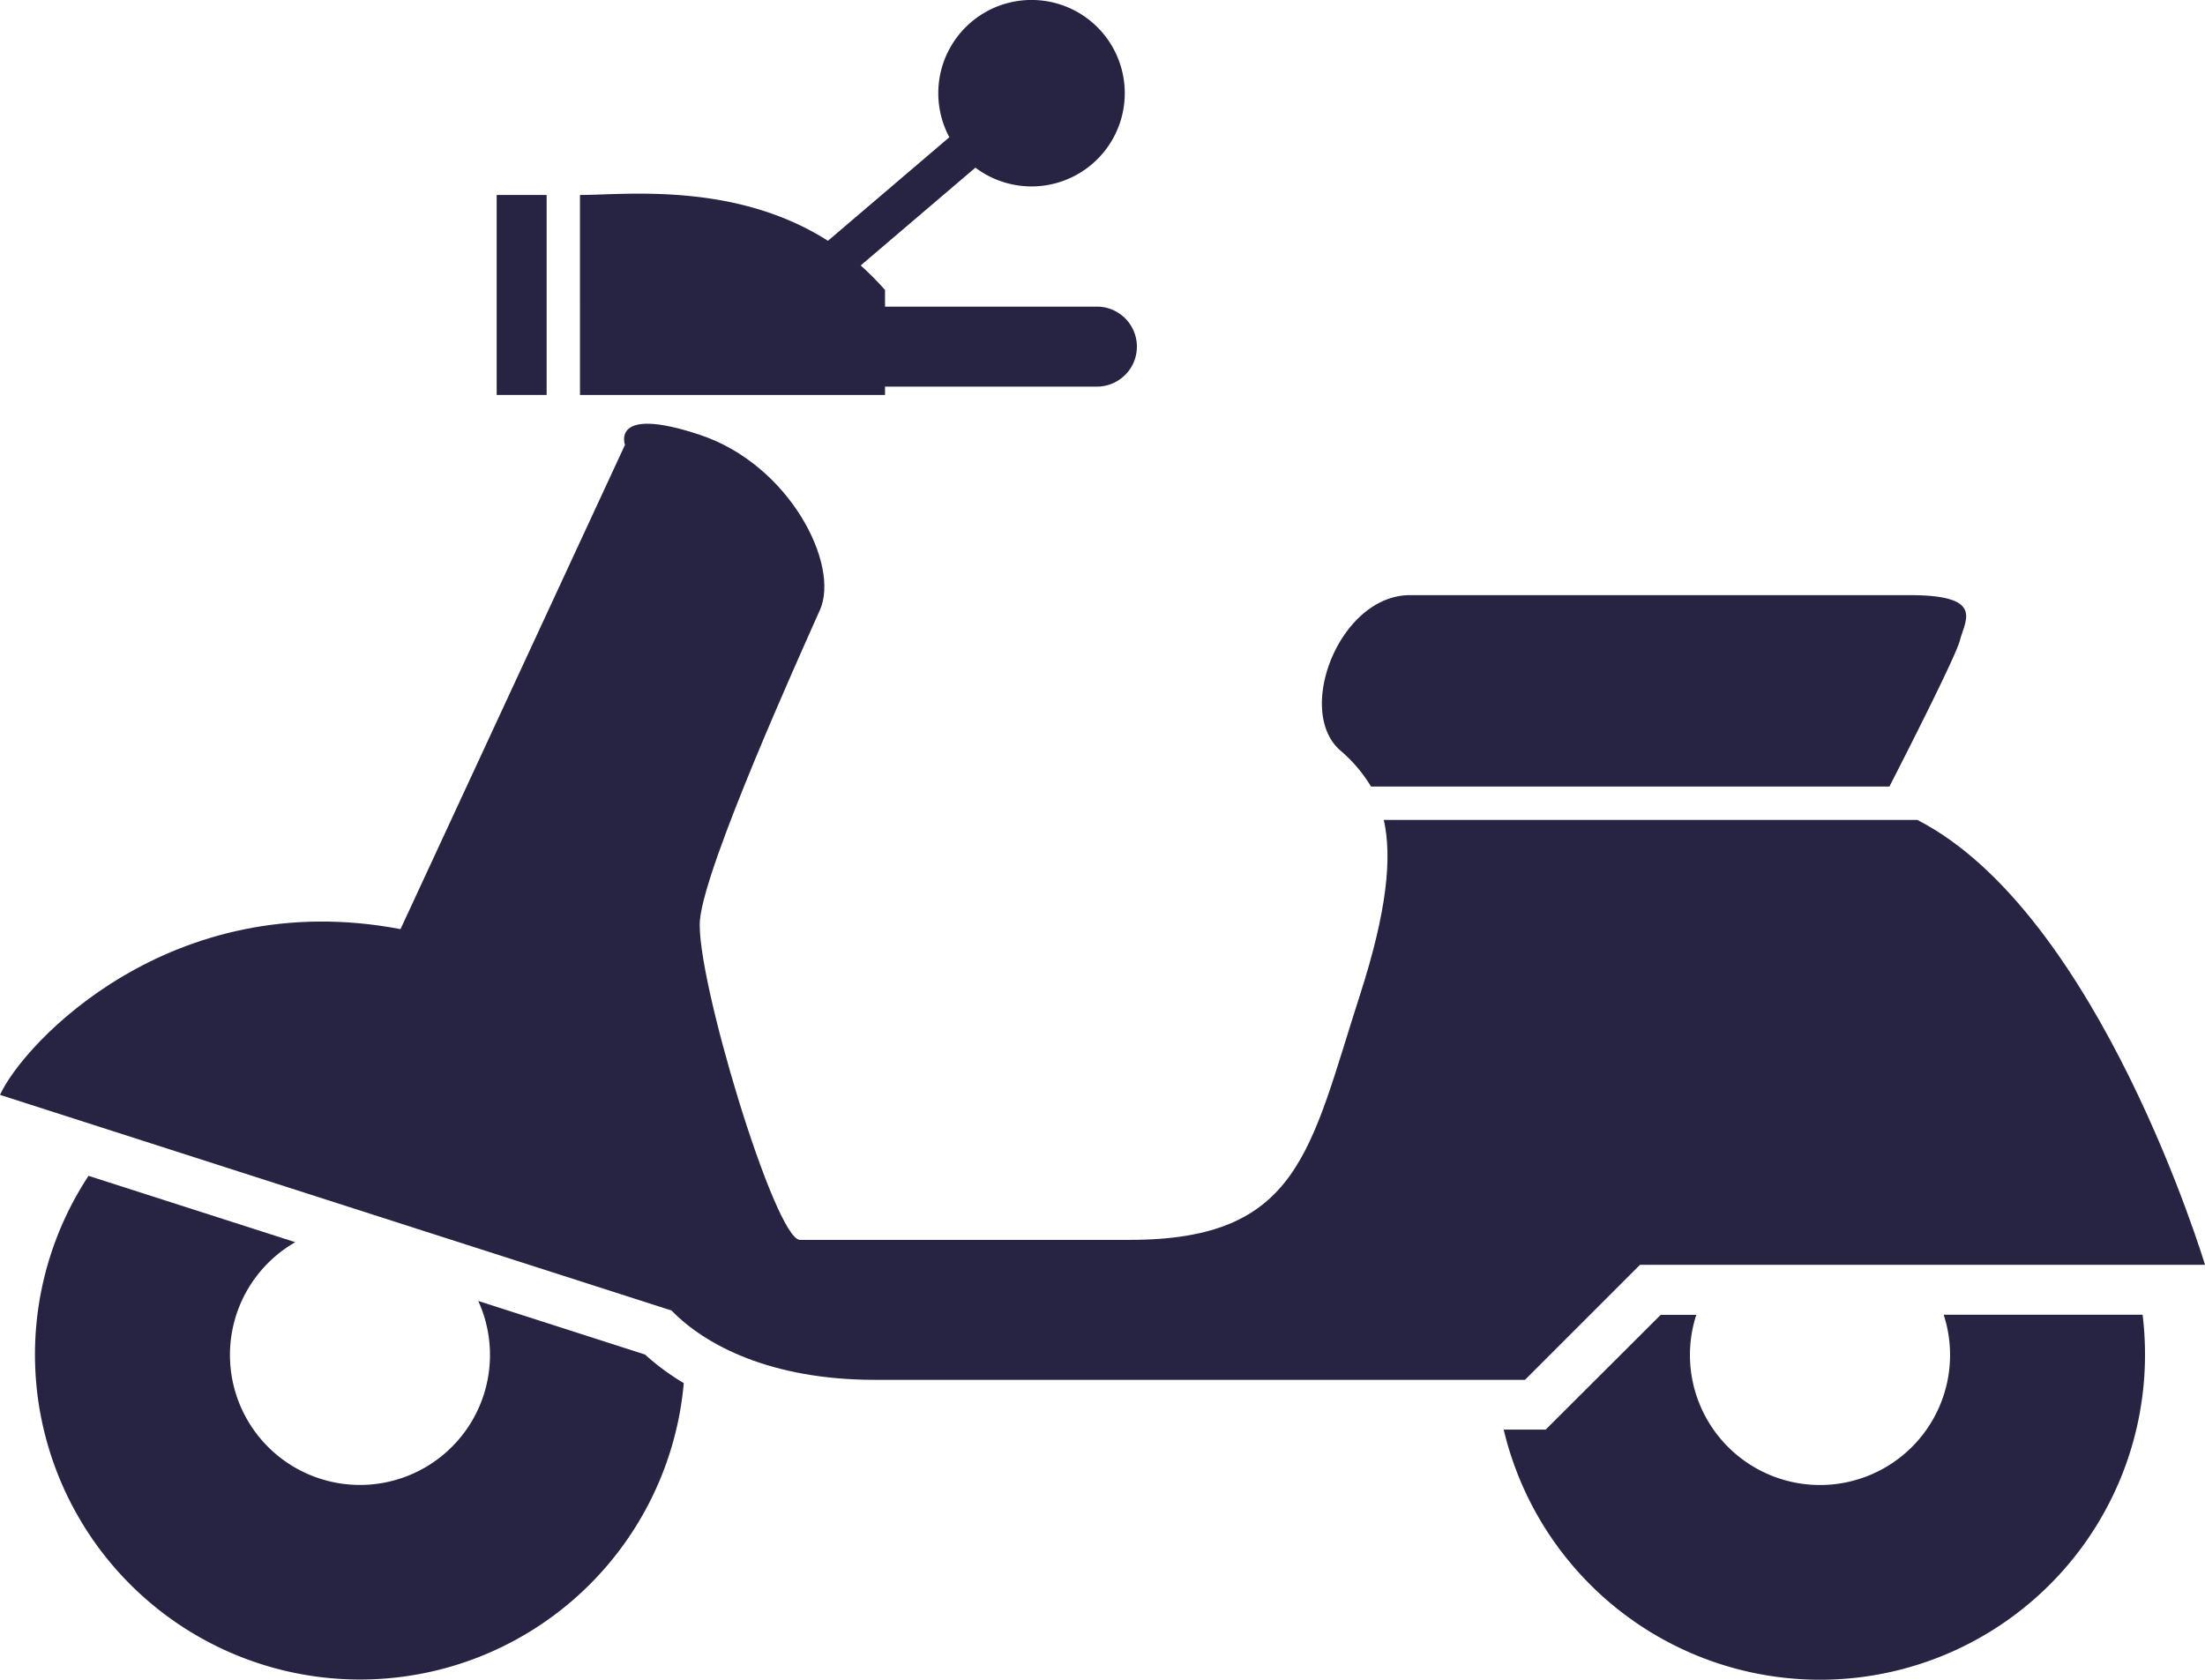
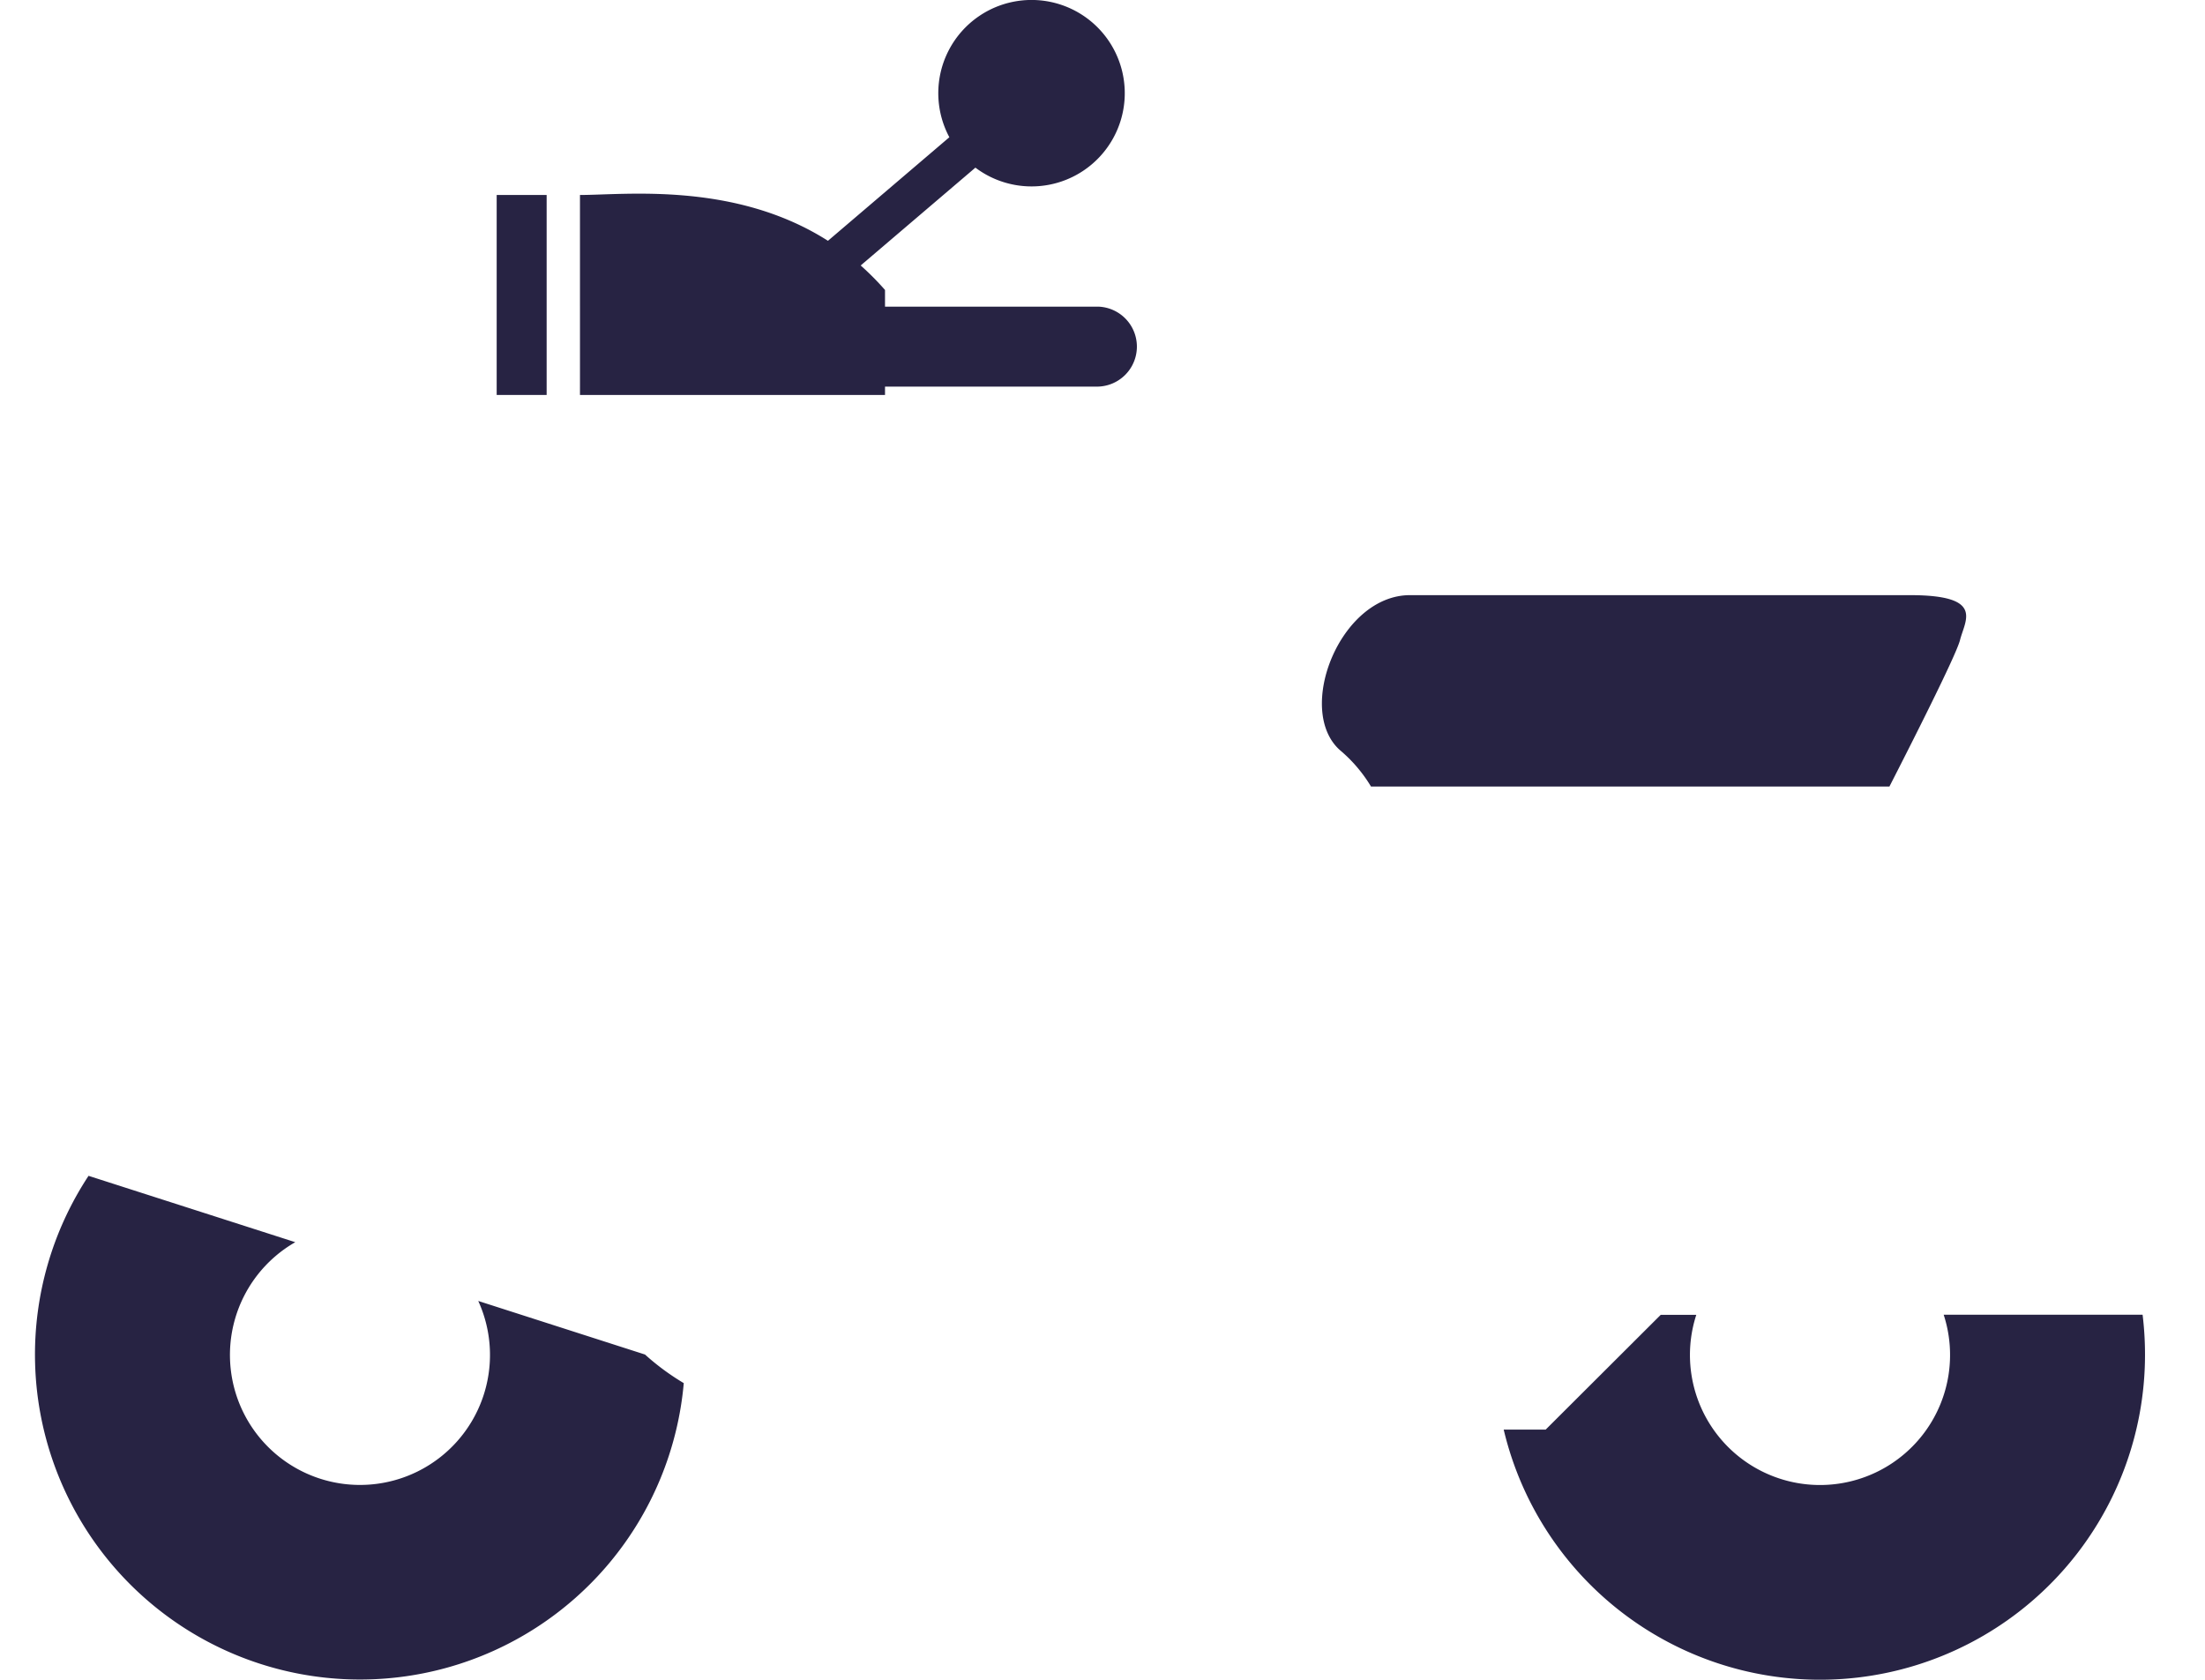
<svg xmlns="http://www.w3.org/2000/svg" width="512" height="390.1" viewBox="0 0 512 390.1">
  <defs>
    <style>.a{fill:#272343;}</style>
  </defs>
  <rect class="a" x="115.33" y="45.28" width="11.6" height="46.44" />
  <path class="a" d="M205.5,91.72V89.78H255a9.29,9.29,0,0,0,0-18.57H205.5V67.34a64.66,64.66,0,0,0-5.65-5.69l26.64-22.72a21.65,21.65,0,1,0-6.05-7.06L192.25,55.92c-21.61-13.77-47.07-10.64-57.58-10.64V91.72H205.5Z" />
  <path class="a" d="M111.05,302.12a30.19,30.19,0,1,1-42.49-13.65l-48-15.41A75.47,75.47,0,1,0,158.77,321.2a56.48,56.48,0,0,1-9-6.64Z" />
  <path class="a" d="M451.33,305.34a30.2,30.2,0,1,1-57.45,0h-8.26L358.9,332h-9.74a75.47,75.47,0,0,0,148.91-17.41,76.58,76.58,0,0,0-.56-9.28H451.33Z" />
  <path class="a" d="M318.35,182.66H438.72c4.71-9.2,15.48-30.43,16.39-34,1.16-4.65,5.8-10.45-11.62-10.45H327.4c-16.26,0-26.71,26.7-16.26,36A33.76,33.76,0,0,1,318.35,182.66Z" />
-   <path class="a" d="M380.8,293.73H512s-24.51-81.66-66.8-103.32H321.32c1.94,8.7.78,21.05-5.53,40.63-11.62,36-13.94,56.89-53.42,56.89H185.75c-5.8,0-24.38-61.54-23.22-74.31s23.22-61.53,27.87-72-7-33.67-27.87-40.63-17.41,2.32-17.41,2.32L93,215.77C39.67,205.61,5.46,242.25,0,254.26l155.93,50.08c7.8,8.05,23.09,16.1,47.23,16.1H354.1Z" />
</svg>